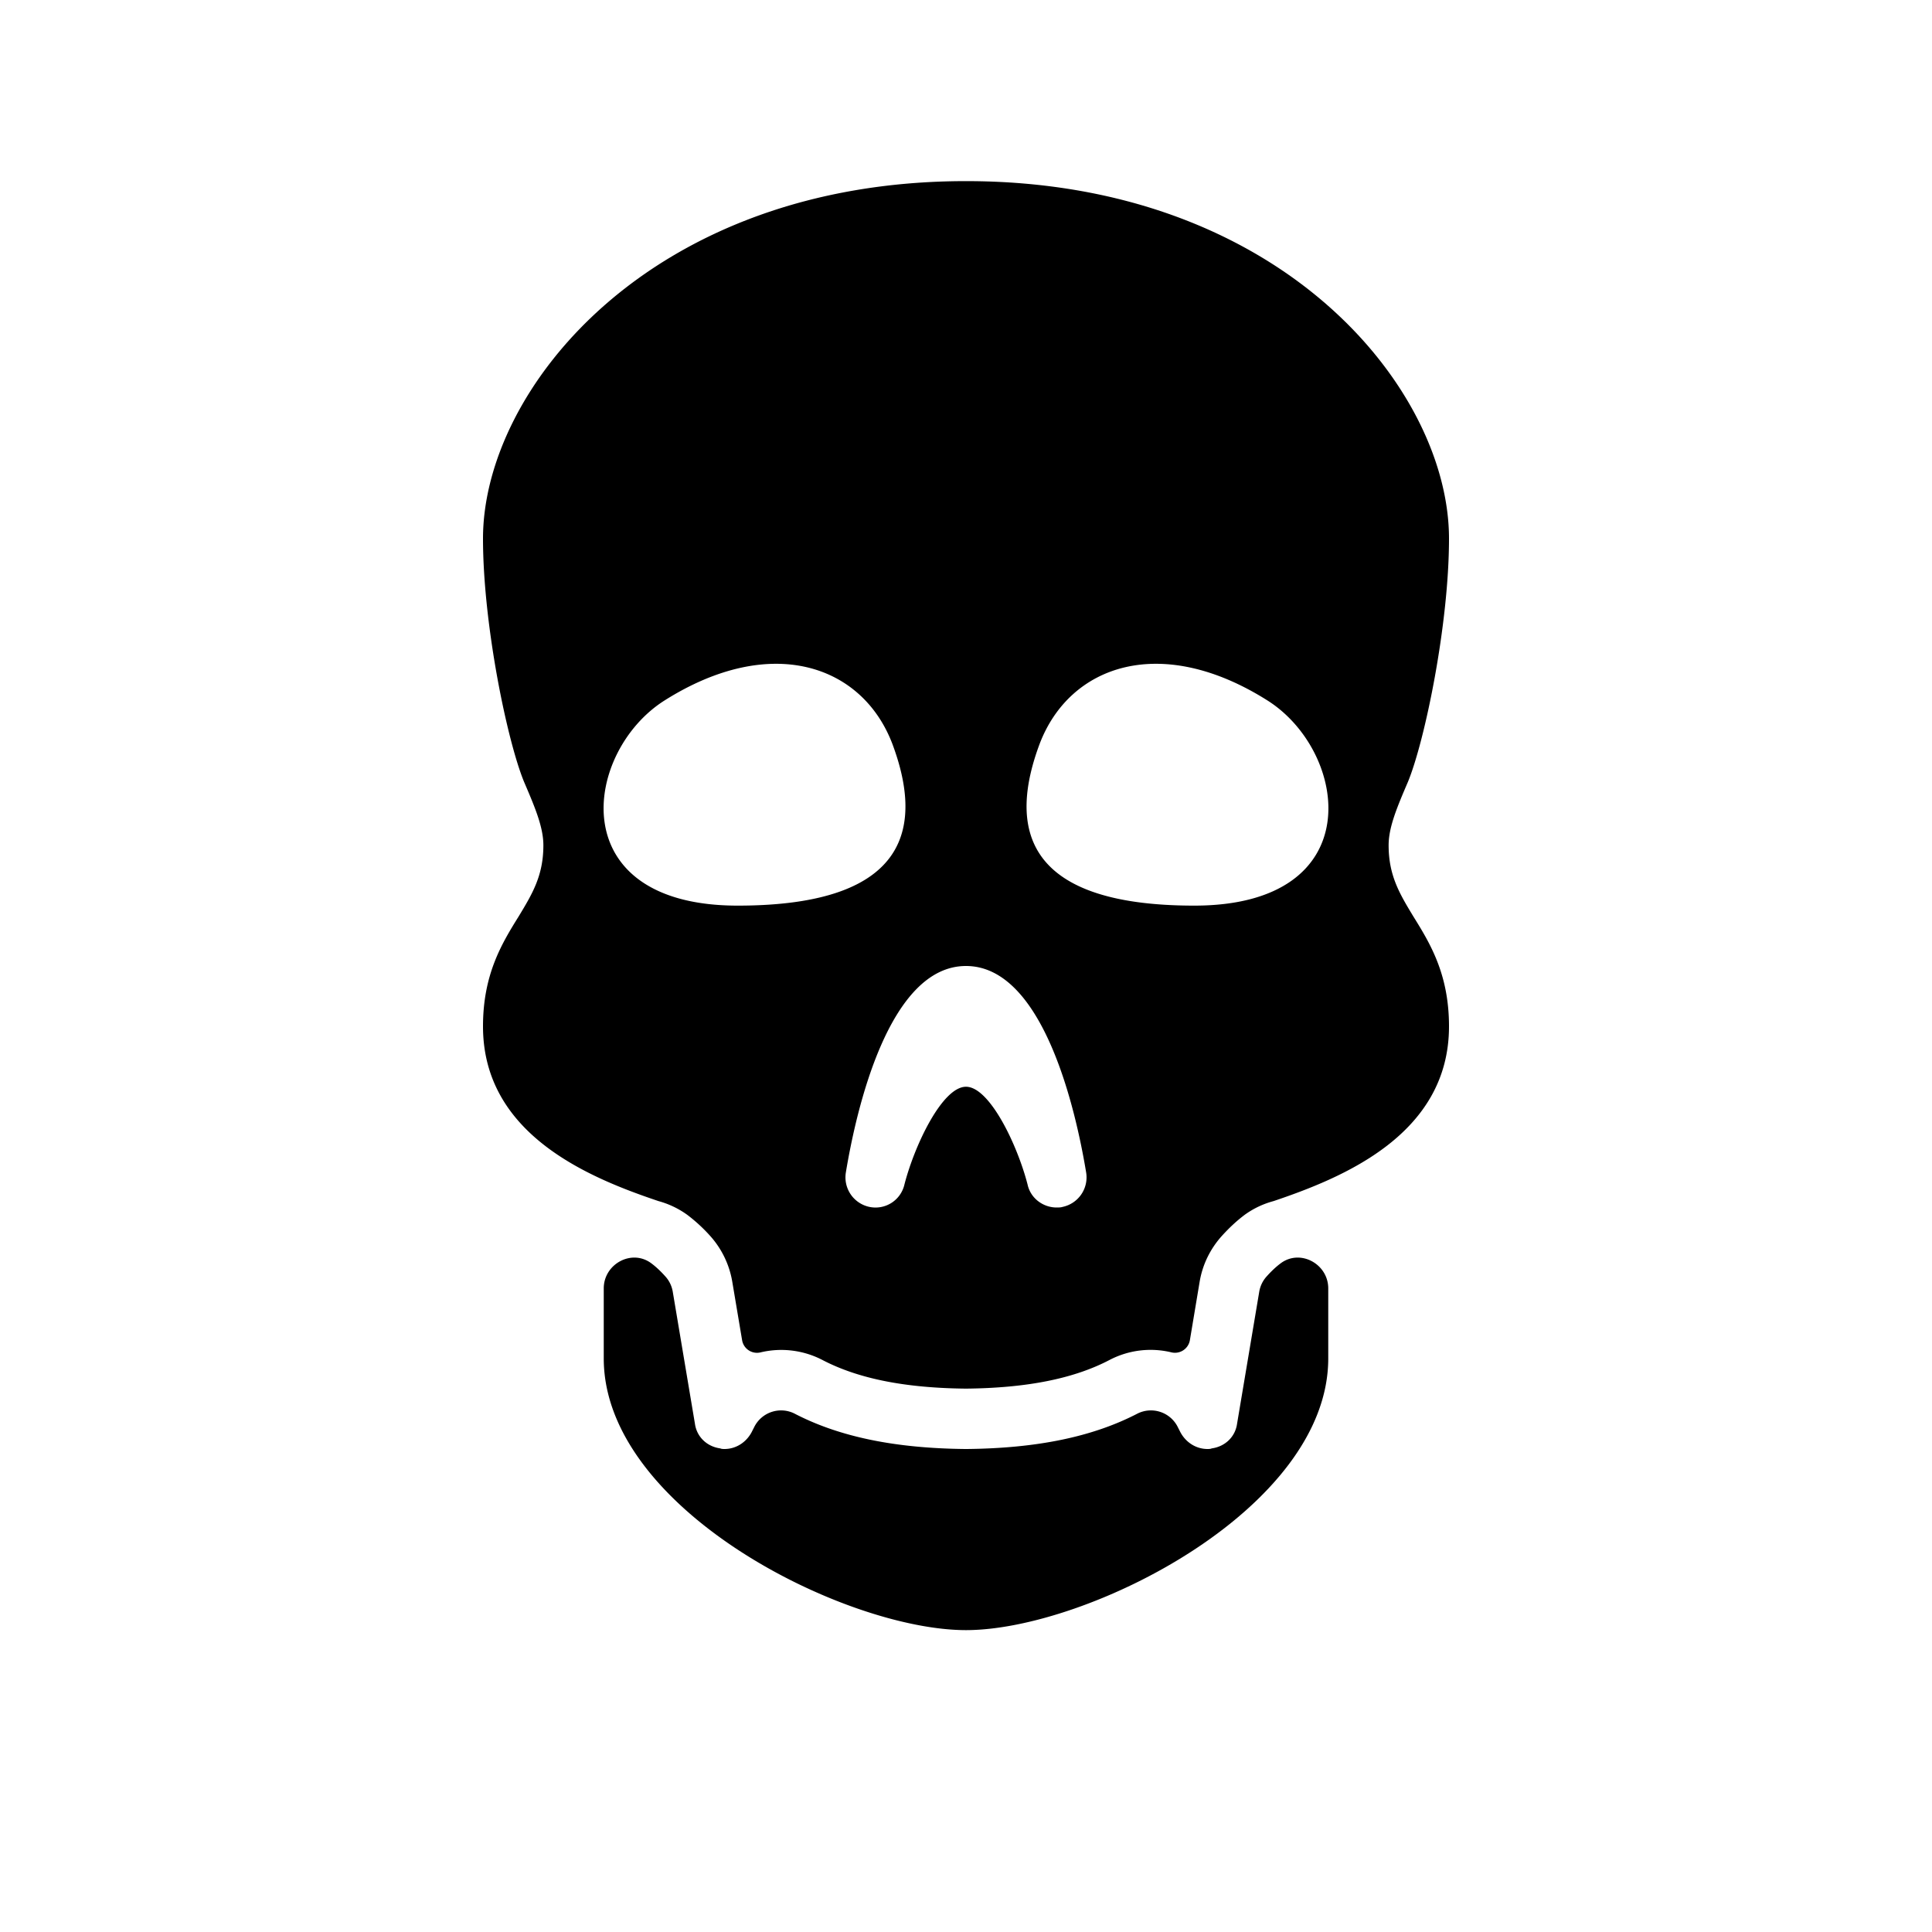
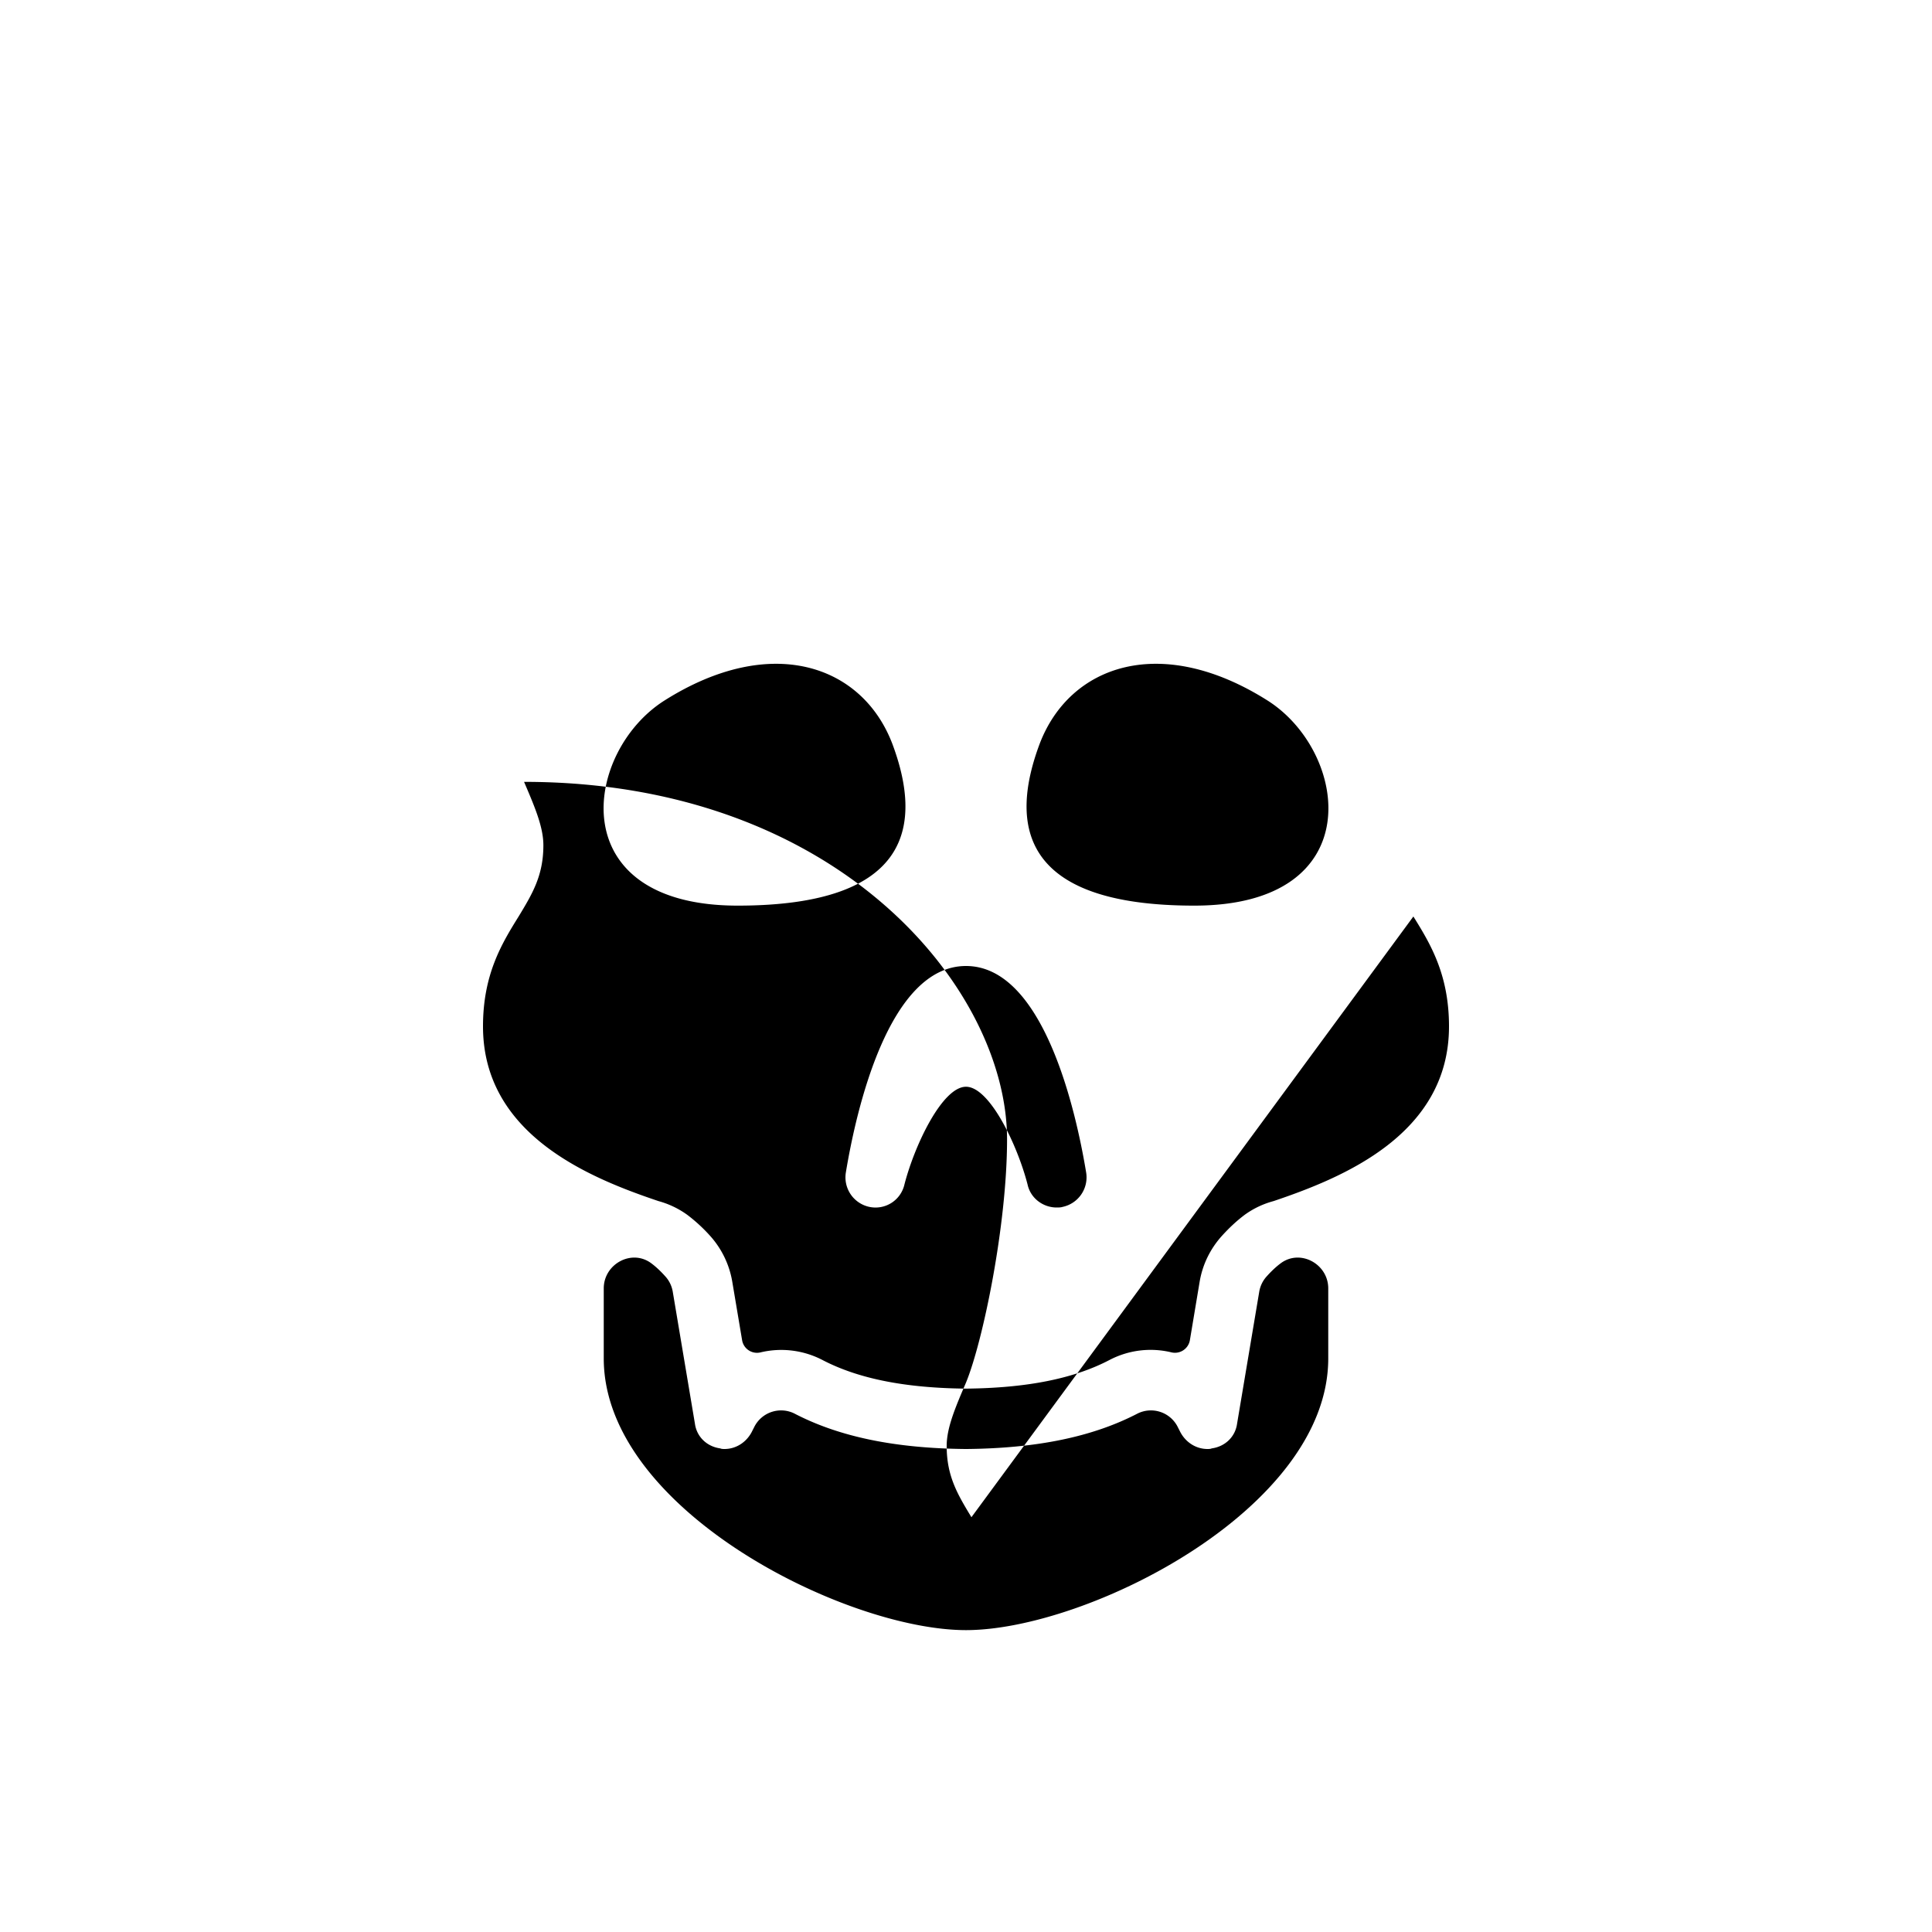
<svg xmlns="http://www.w3.org/2000/svg" viewBox="0 0 32 32">
-   <path d="M20.99 11.6c-1.76-1.11-3.27-.59-3.77.72-.49 1.31-.35 2.68 2.56 2.68 2.92 0 2.56-2.55 1.21-3.4m-3 7.82C17.82 18.39 17.28 16 16 16c-1.281 0-1.82 2.39-1.99 3.42a.5.5 0 0 0 .39.57.491.491 0 0 0 .58-.37c.17-.66.63-1.62 1.02-1.62s.85.96 1.02 1.62c.05.23.26.38.48.38.03 0 .07 0 .1-.01a.5.5 0 0 0 .39-.57m-3.21-7.1c-.5-1.31-2.01-1.83-3.77-.72-1.35.85-1.71 3.4 1.209 3.4 2.911 0 3.051-1.37 2.561-2.68m8.63 2.86c.28.45.59.96.59 1.82 0 1.793-1.763 2.508-2.906 2.894a1.45 1.45 0 0 0-.475.225c-.139.104-.261.22-.375.345-.197.216-.326.48-.374.765l-.162.97a.251.251 0 0 1-.311.199 1.467 1.467 0 0 0-1.019.127c-.594.311-1.371.465-2.379.475-1.006-.01-1.784-.164-2.38-.476a1.48 1.48 0 0 0-1.015-.126.25.25 0 0 1-.312-.198l-.163-.969a1.51 1.51 0 0 0-.376-.771 2.68 2.68 0 0 0-.369-.338 1.477 1.477 0 0 0-.477-.228C9.763 19.509 8 18.793 8 17c0-.86.31-1.37.59-1.82.23-.38.41-.68.41-1.18 0-.3-.14-.63-.32-1.05C8.4 12.27 8 10.34 8 8.92 8 6.44 10.78 3 16 3c5.22 0 8 3.44 8 5.92 0 1.42-.4 3.35-.68 4.03-.18.42-.32.75-.32 1.05 0 .5.18.8.41 1.18M22 21.34v1.16c0 2.5-4 4.5-6 4.5s-6-2-6-4.5v-1.16c0-.404.462-.657.786-.417.086.064.161.137.231.215.066.071.11.161.126.257l.367 2.185c.03.22.2.38.42.41.02.01.05.01.07.01.19 0 .36-.11.45-.28l.04-.079a.497.497 0 0 1 .669-.228c.746.388 1.674.576 2.831.587h.02c1.157-.011 2.084-.199 2.831-.587a.497.497 0 0 1 .669.228l.04.079c.09.17.26.28.45.28.02 0 .05 0 .07-.01.22-.03.39-.19.42-.41l.367-2.185a.499.499 0 0 1 .126-.257c.07-.078.145-.151.231-.215.324-.24.786.013.786.417" />
+   <path d="M20.99 11.6c-1.76-1.11-3.27-.59-3.77.72-.49 1.31-.35 2.68 2.56 2.68 2.92 0 2.56-2.55 1.21-3.4m-3 7.82C17.82 18.39 17.28 16 16 16c-1.281 0-1.82 2.39-1.99 3.42a.5.5 0 0 0 .39.57.491.491 0 0 0 .58-.37c.17-.66.63-1.62 1.02-1.62s.85.96 1.02 1.62c.05.23.26.38.48.38.03 0 .07 0 .1-.01a.5.5 0 0 0 .39-.57m-3.21-7.1c-.5-1.31-2.01-1.83-3.77-.72-1.35.85-1.71 3.4 1.209 3.4 2.911 0 3.051-1.37 2.561-2.68m8.63 2.86c.28.45.59.96.59 1.82 0 1.793-1.763 2.508-2.906 2.894a1.45 1.45 0 0 0-.475.225c-.139.104-.261.22-.375.345-.197.216-.326.48-.374.765l-.162.97a.251.251 0 0 1-.311.199 1.467 1.467 0 0 0-1.019.127c-.594.311-1.371.465-2.379.475-1.006-.01-1.784-.164-2.38-.476a1.48 1.48 0 0 0-1.015-.126.25.25 0 0 1-.312-.198l-.163-.969a1.51 1.51 0 0 0-.376-.771 2.68 2.68 0 0 0-.369-.338 1.477 1.477 0 0 0-.477-.228C9.763 19.509 8 18.793 8 17c0-.86.31-1.37.59-1.82.23-.38.41-.68.41-1.18 0-.3-.14-.63-.32-1.05c5.22 0 8 3.44 8 5.92 0 1.42-.4 3.35-.68 4.03-.18.42-.32.75-.32 1.05 0 .5.18.8.41 1.18M22 21.34v1.16c0 2.5-4 4.5-6 4.5s-6-2-6-4.5v-1.16c0-.404.462-.657.786-.417.086.064.161.137.231.215.066.071.11.161.126.257l.367 2.185c.03.22.2.38.42.41.02.01.05.01.07.01.19 0 .36-.11.45-.28l.04-.079a.497.497 0 0 1 .669-.228c.746.388 1.674.576 2.831.587h.02c1.157-.011 2.084-.199 2.831-.587a.497.497 0 0 1 .669.228l.04.079c.09.17.26.28.45.28.02 0 .05 0 .07-.01.22-.03.39-.19.42-.41l.367-2.185a.499.499 0 0 1 .126-.257c.07-.078.145-.151.231-.215.324-.24.786.013.786.417" />
</svg>